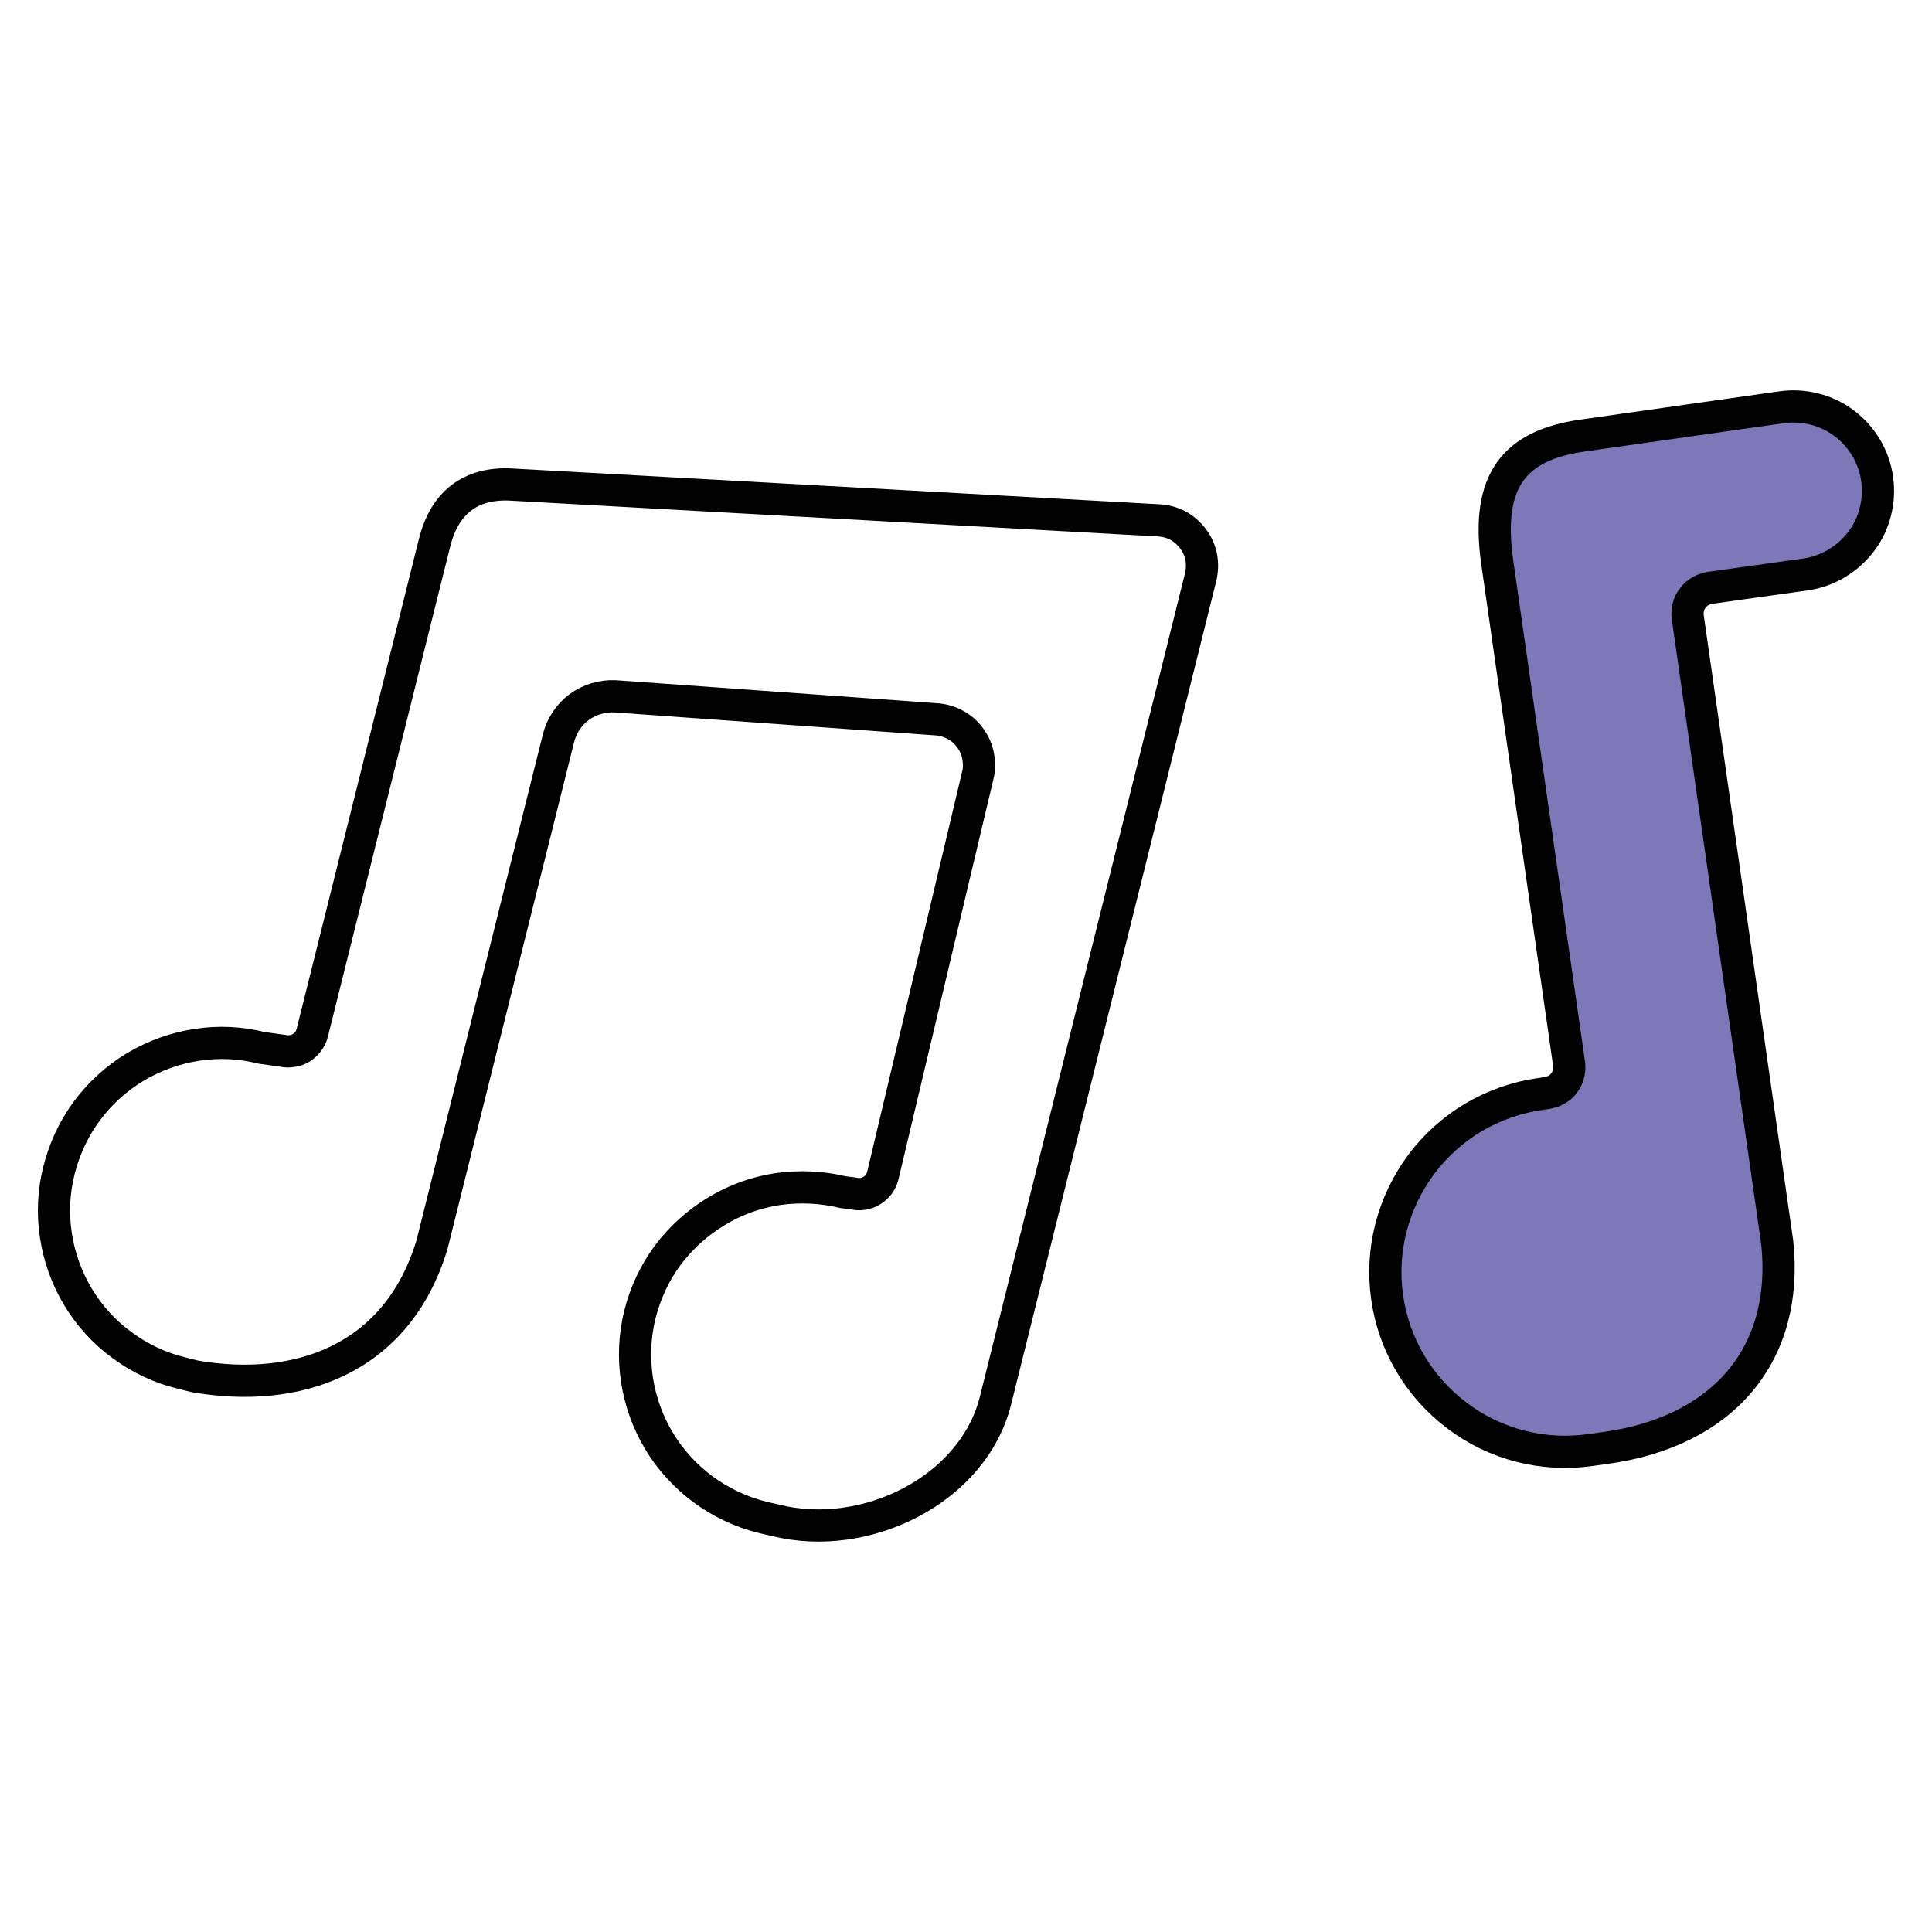
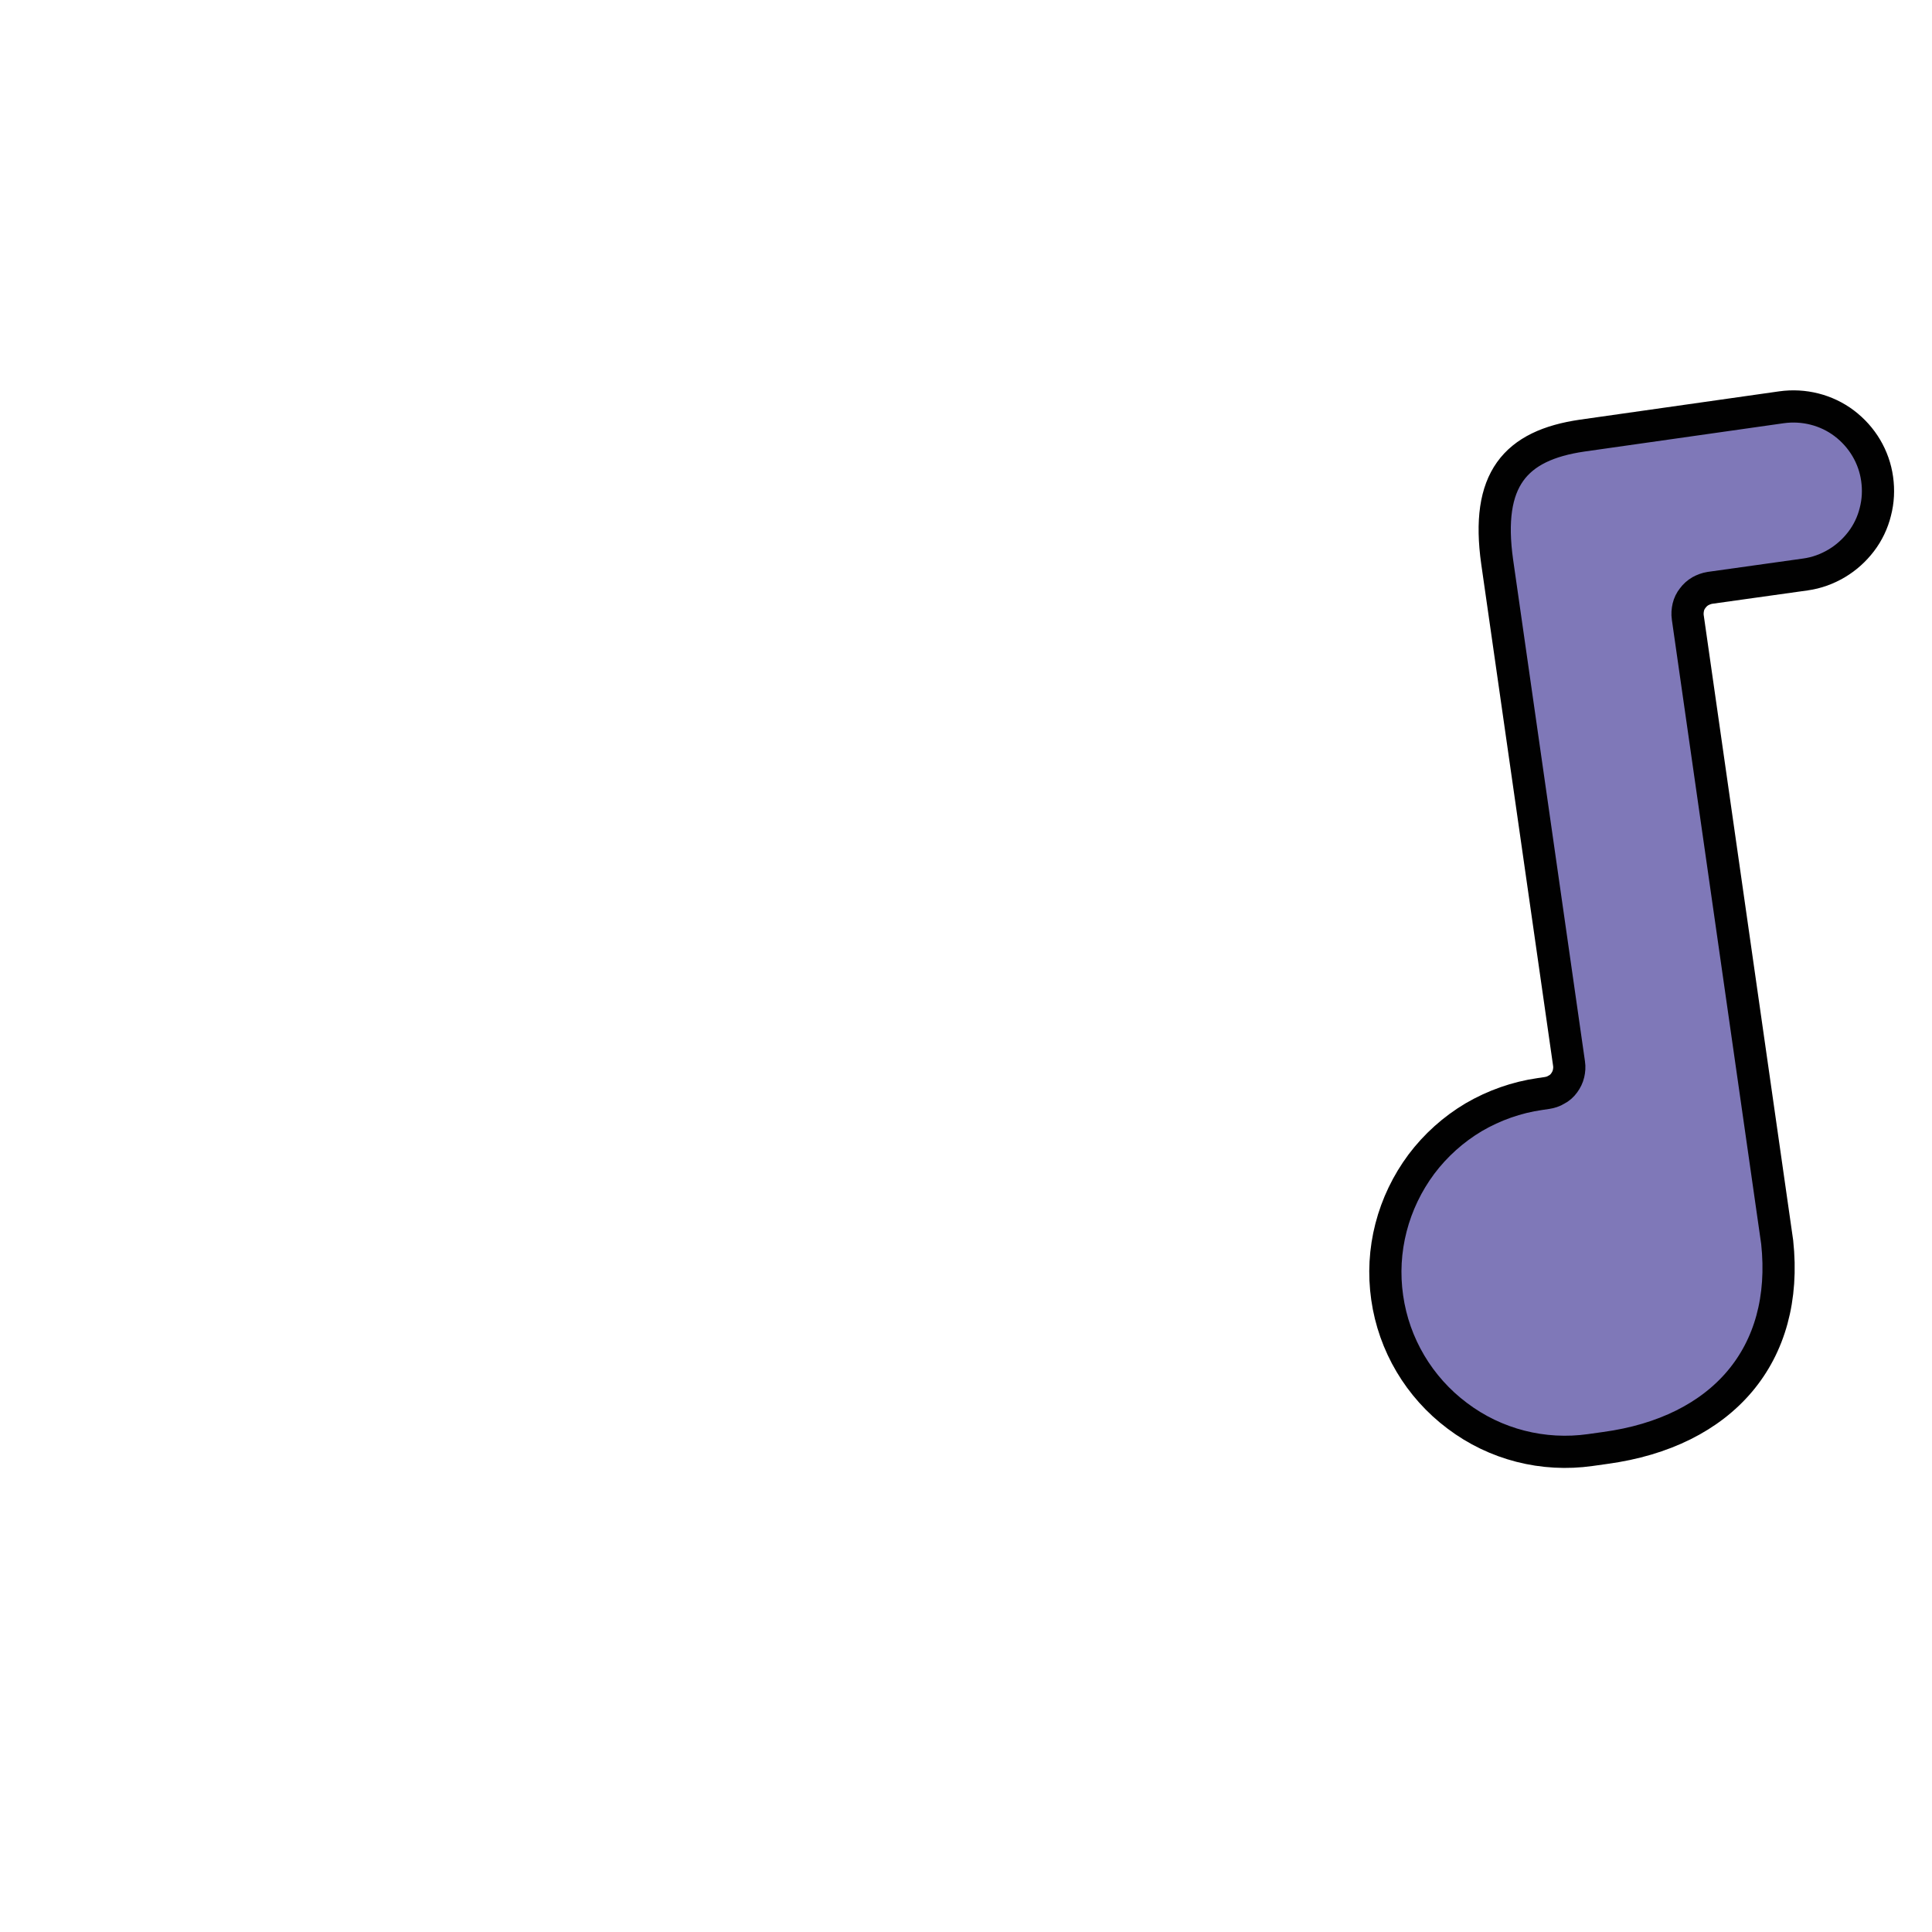
<svg xmlns="http://www.w3.org/2000/svg" id="Layer_2" data-name="Layer 2" viewBox="0 0 75 75">
  <defs>
    <style>
      .cls-1, .cls-2 {
        fill: none;
      }

      .cls-1, .cls-3 {
        stroke: #010101;
        stroke-linecap: round;
        stroke-linejoin: round;
        stroke-width: 1.25px;
      }

      .cls-2 {
        stroke-width: 0px;
      }

      .cls-3 {
        fill: #7f78b8;
      }
    </style>
  </defs>
  <g id="Layer_1-2" data-name="Layer 1">
    <g>
-       <rect class="cls-2" width="75" height="75" />
      <g>
        <path class="cls-3" d="m65.52,23.97c-.02-.13-.01-.27.02-.4.03-.13.09-.25.17-.35.08-.11.18-.2.3-.27.11-.06.24-.11.37-.13l3.71-.52c.43-.06.84-.21,1.21-.43.37-.22.69-.51.95-.85s.45-.74.55-1.15c.11-.42.13-.85.07-1.28-.12-.86-.58-1.63-1.28-2.16-.69-.52-1.57-.74-2.43-.62l-7.74,1.1c-2.61.38-3.75,1.71-3.3,4.9l2.79,19.48c.02.13.01.26-.02.39-.03.13-.09.25-.17.36-.08.11-.18.2-.3.26-.11.07-.24.11-.37.13l-.27.04c-.91.13-1.78.44-2.57.9-.79.47-1.48,1.09-2.03,1.82-.55.74-.95,1.57-1.18,2.46-.23.89-.28,1.81-.15,2.72.26,1.83,1.24,3.48,2.72,4.59,1.48,1.12,3.34,1.59,5.17,1.33l.57-.08c4.57-.62,7.15-3.62,6.68-7.99l-3.47-24.25Z" />
-         <path class="cls-1" d="m36.29,27.92c.27.01.53.08.76.2.24.12.44.29.6.51.16.21.27.45.32.72.05.26.05.53-.02.78l-3.68,15.51c-.06.25-.22.45-.43.58-.21.13-.47.17-.71.11l-.4-.05c-.83-.2-1.69-.24-2.54-.12-.85.13-1.66.42-2.39.87-.73.44-1.37,1.02-1.88,1.7-.51.69-.87,1.47-1.08,2.3-.41,1.67-.14,3.44.75,4.92.89,1.47,2.33,2.53,4,2.95l.52.12c3.49.87,7.68-1.18,8.54-4.67l7.96-31.95c.06-.26.07-.52.02-.78-.05-.26-.16-.5-.32-.71-.16-.21-.36-.39-.59-.51-.23-.12-.49-.19-.75-.2l-25.14-1.39c-1.59-.08-2.58.73-2.96,2.26l-4.75,19.03c-.03.12-.08.23-.16.33-.07.1-.17.18-.27.25-.11.06-.22.11-.35.12-.12.02-.25.02-.37-.01l-.8-.11c-.83-.21-1.69-.25-2.53-.12-.84.13-1.65.42-2.39.86-.73.44-1.37,1.02-1.88,1.71-.51.69-.87,1.47-1.08,2.3-.21.83-.25,1.69-.12,2.53.13.85.42,1.66.86,2.39.44.73,1.02,1.37,1.71,1.87.69.51,1.47.88,2.3,1.08l.52.13c3.9.68,7.84-.58,9.21-5.11l4.91-19.66c.12-.48.4-.91.8-1.21.4-.29.89-.44,1.39-.42l12.43.89Z" />
      </g>
    </g>
  </g>
</svg>